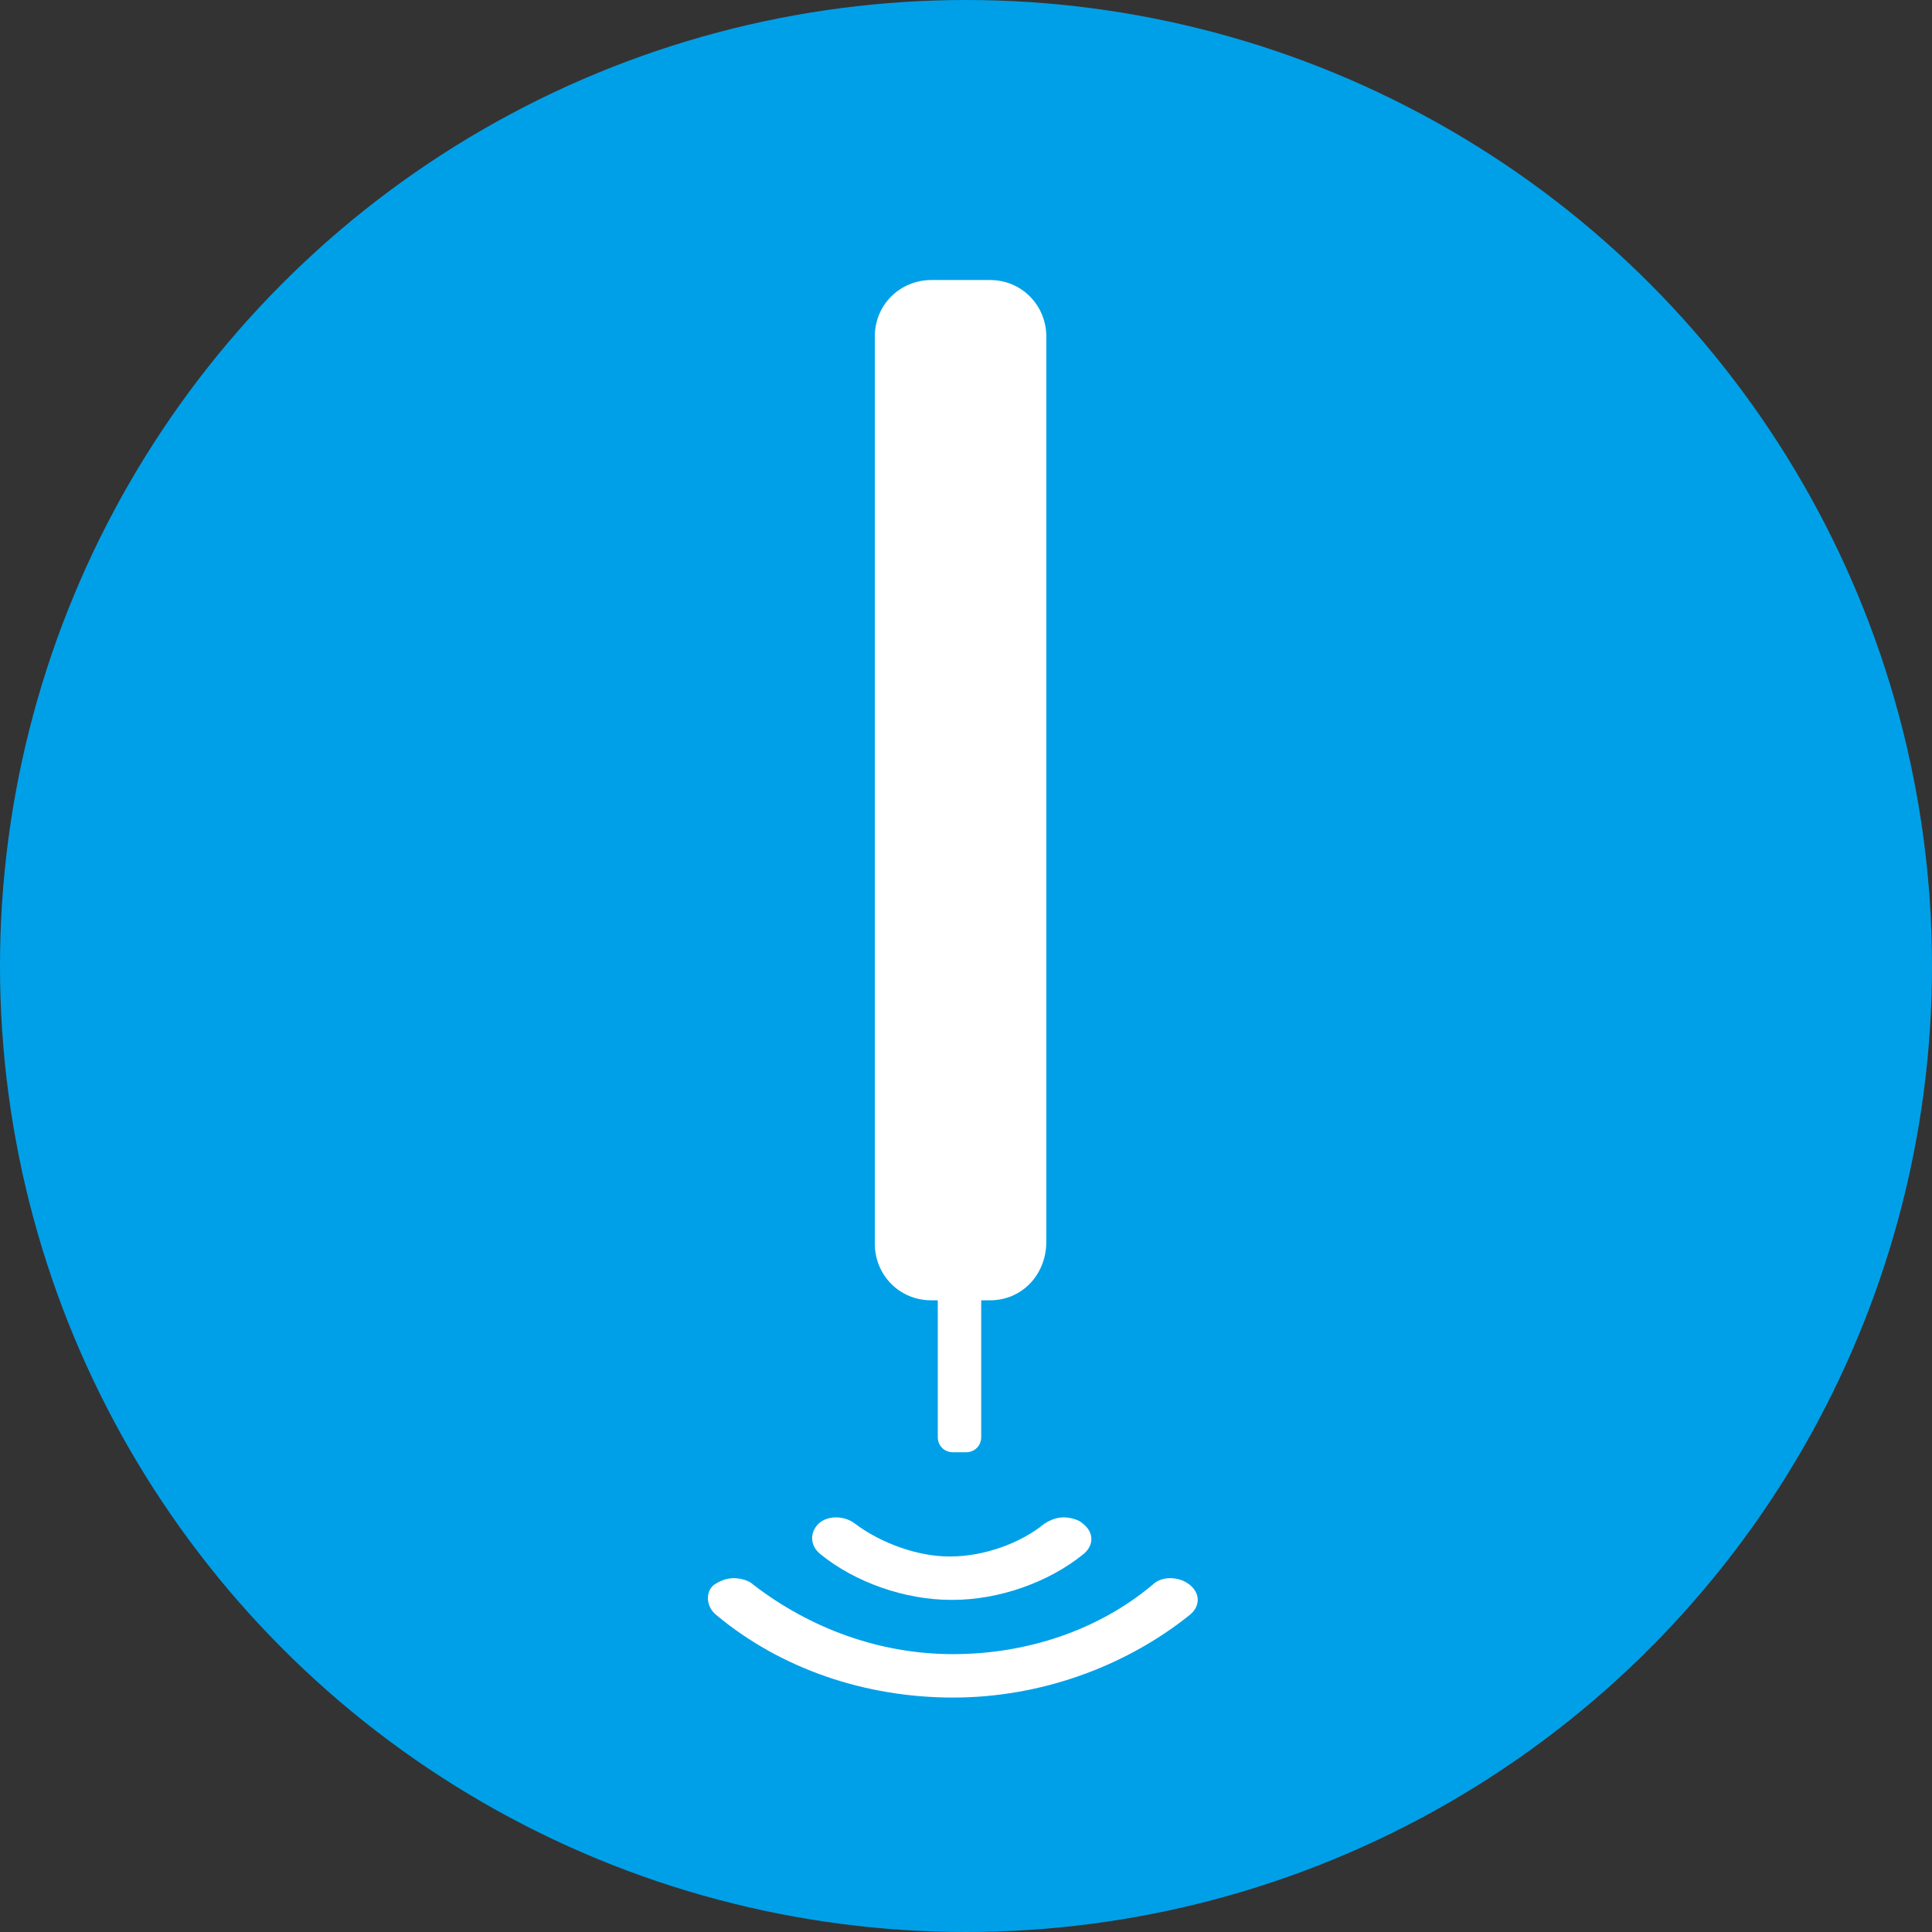
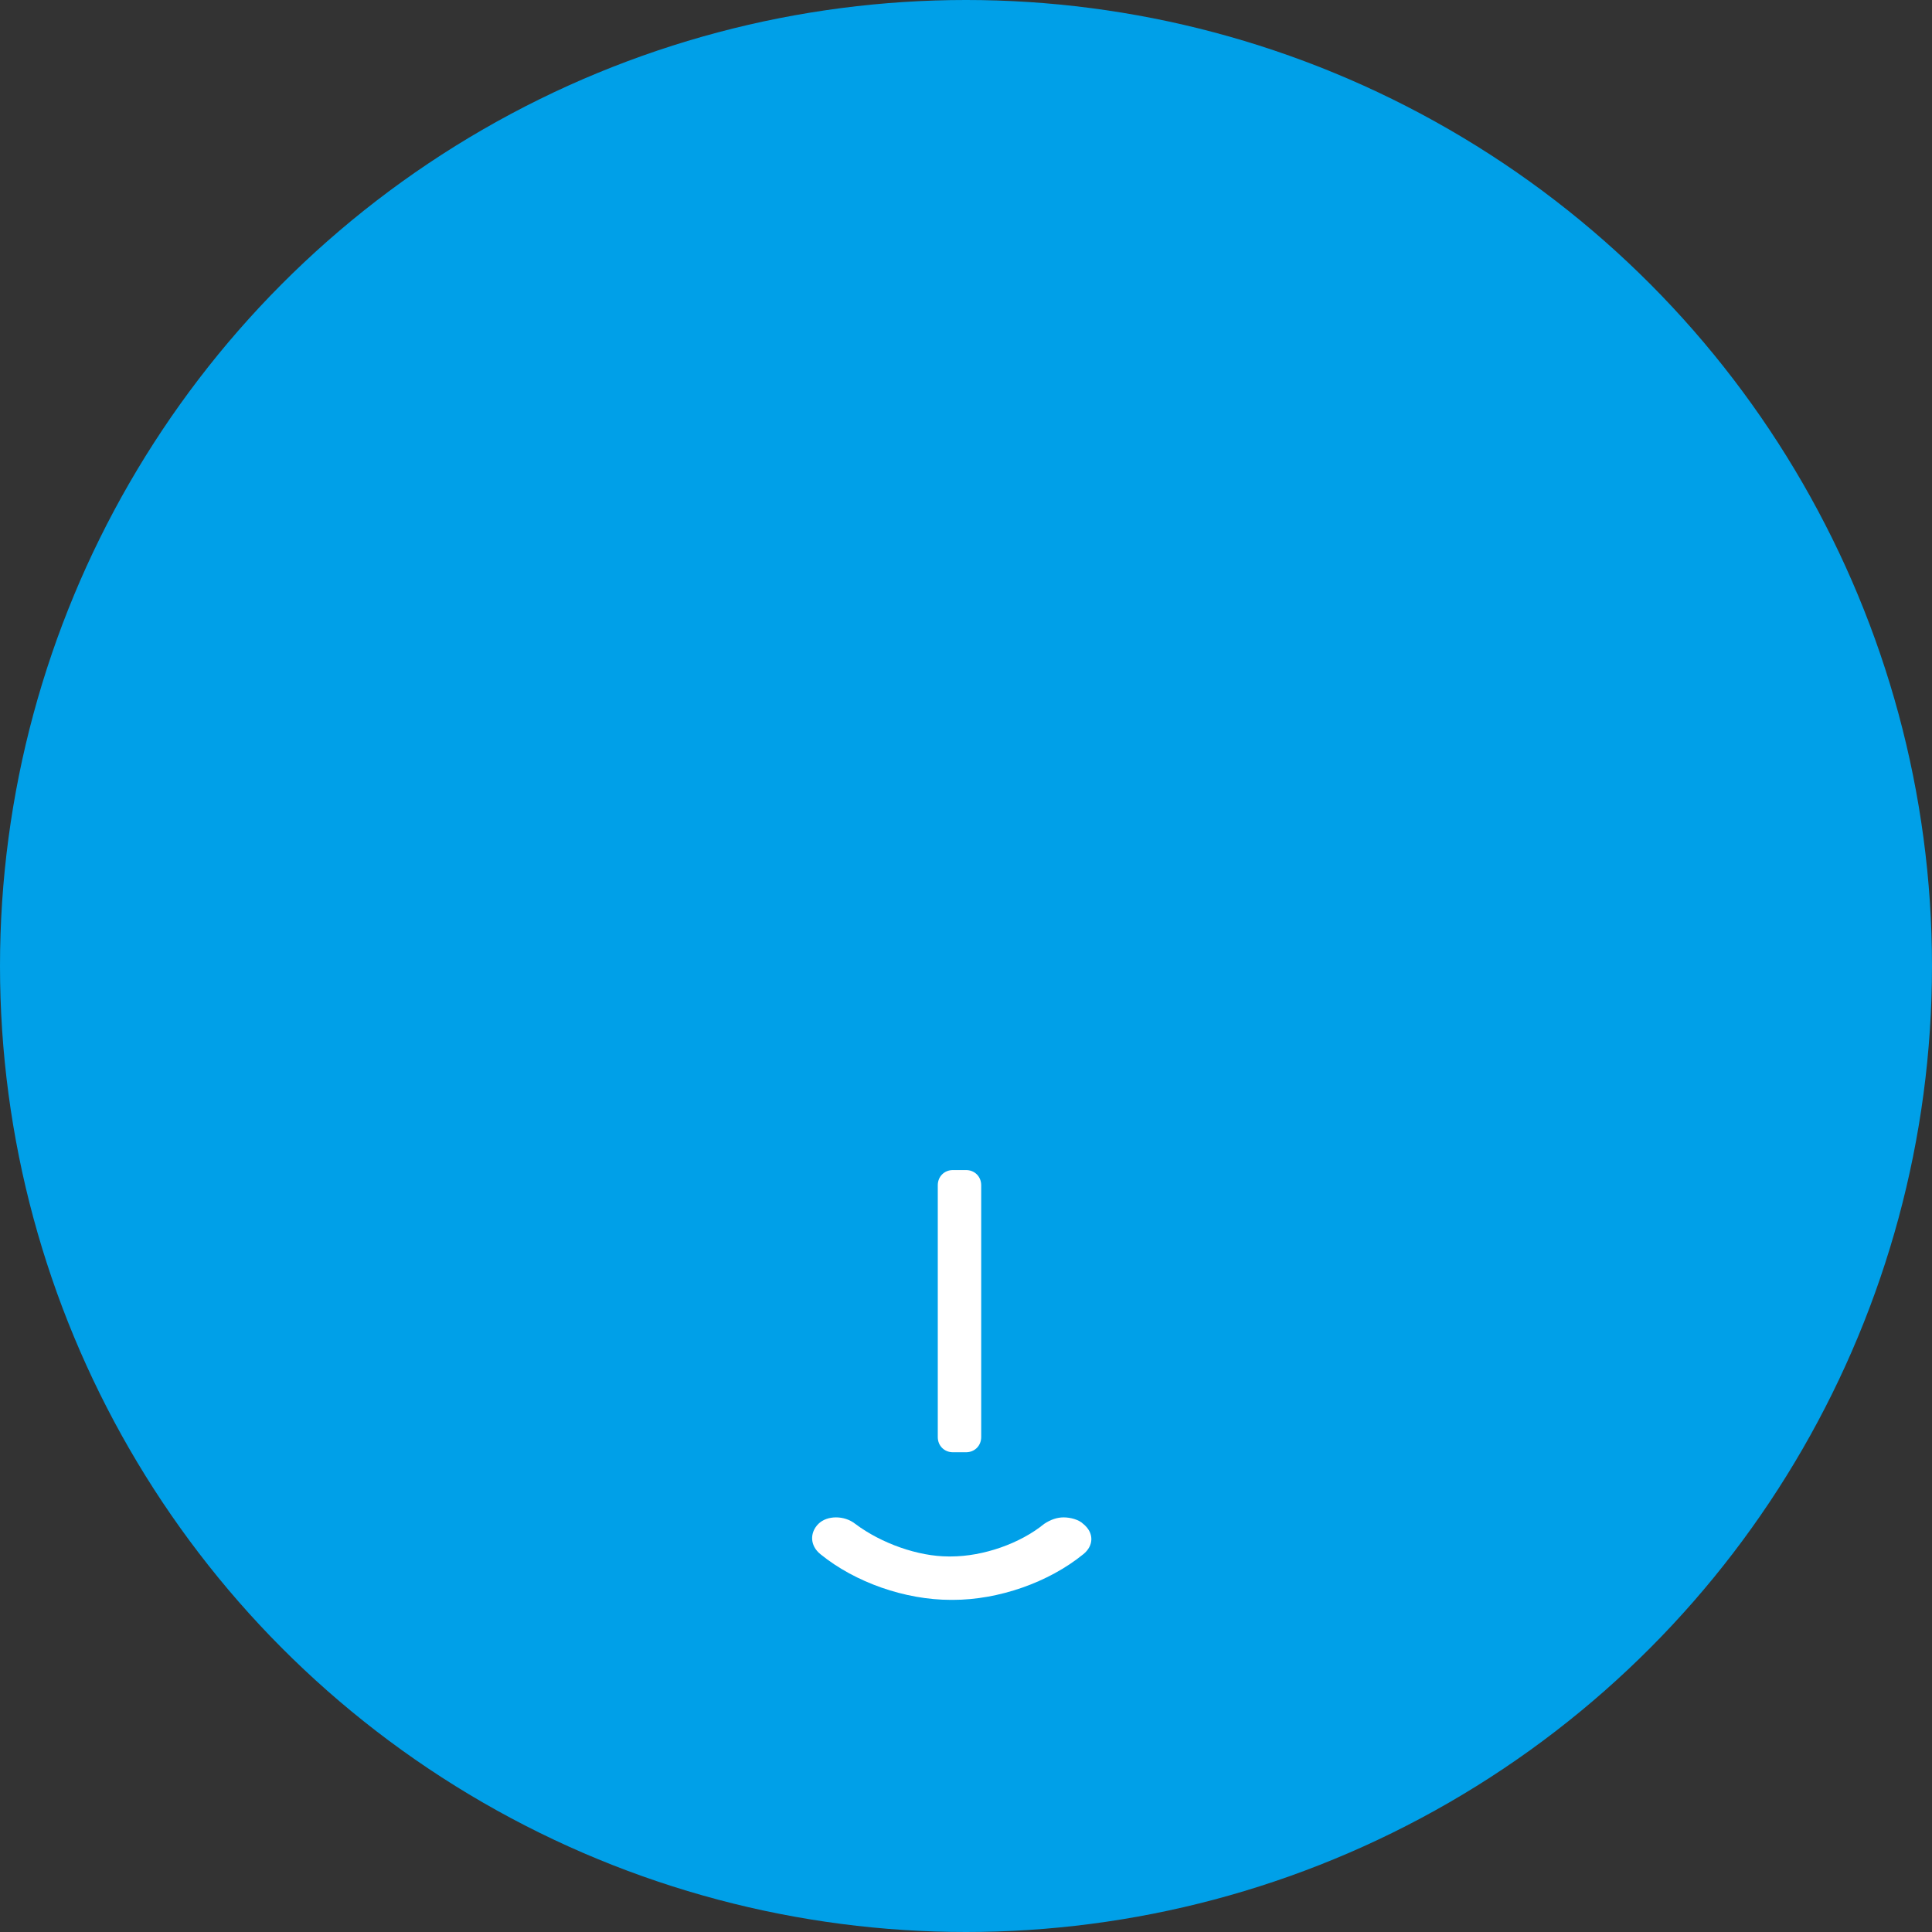
<svg xmlns="http://www.w3.org/2000/svg" version="1.1" id="Ebene_1" x="0px" y="0px" viewBox="0 0 89 89" style="enable-background:new 0 0 89 89;" xml:space="preserve">
  <rect x="0" y="0" width="89" height="89" fill="#333333" stroke="none" />
  <style type="text/css">
	.st0{fill:#00A0E8;}
	.st1{fill:#FFFFFF;}
</style>
  <circle class="st0" cx="44.5" cy="44.5" r="44.5" />
  <g>
    <g>
-       <path class="st1" d="M45.6,59.9h-2.7c-1.5,0-2.6-1.2-2.6-2.6V15.5c0-1.5,1.2-2.6,2.6-2.6h2.7c1.5,0,2.6,1.2,2.6,2.6v41.7    C48.2,58.7,47.1,59.9,45.6,59.9z" />
-     </g>
+       </g>
    <g>
      <path class="st1" d="M44.5,66.9h-0.6c-0.4,0-0.7-0.3-0.7-0.7V54.6c0-0.4,0.3-0.7,0.7-0.7h0.6c0.4,0,0.7,0.3,0.7,0.7v11.6    C45.2,66.6,44.9,66.9,44.5,66.9z" />
    </g>
  </g>
  <g>
    <g>
-       <path class="st1" d="M33,74.4c3,2.5,6.9,3.8,10.9,3.8c4,0,7.9-1.4,10.9-3.8c0.5-0.4,0.5-1,0-1.4c-0.5-0.4-1.3-0.4-1.7,0    c-2.5,2.1-5.8,3.2-9.2,3.2c-3.4,0-6.6-1.2-9.2-3.2c-0.2-0.2-0.6-0.3-0.9-0.3c-0.3,0-0.6,0.1-0.9,0.3C32.5,73.3,32.5,74,33,74.4z" />
-     </g>
+       </g>
  </g>
  <g>
    <g>
      <path class="st1" d="M37.8,71.6c1.6,1.3,3.9,2.1,6,2.1c0,0,0,0,0,0h0.1c0,0,0,0,0,0c2.1,0,4.4-0.8,6-2.1c0.5-0.4,0.5-1,0-1.4    c-0.2-0.2-0.6-0.3-0.9-0.3c-0.3,0-0.6,0.1-0.9,0.3c-1.1,0.9-2.8,1.5-4.3,1.5c0,0,0,0,0,0h-0.1c0,0,0,0,0,0c-1.4,0-3.1-0.6-4.3-1.5    c-0.5-0.4-1.3-0.4-1.7,0C37.3,70.6,37.3,71.2,37.8,71.6z" />
    </g>
  </g>
</svg>